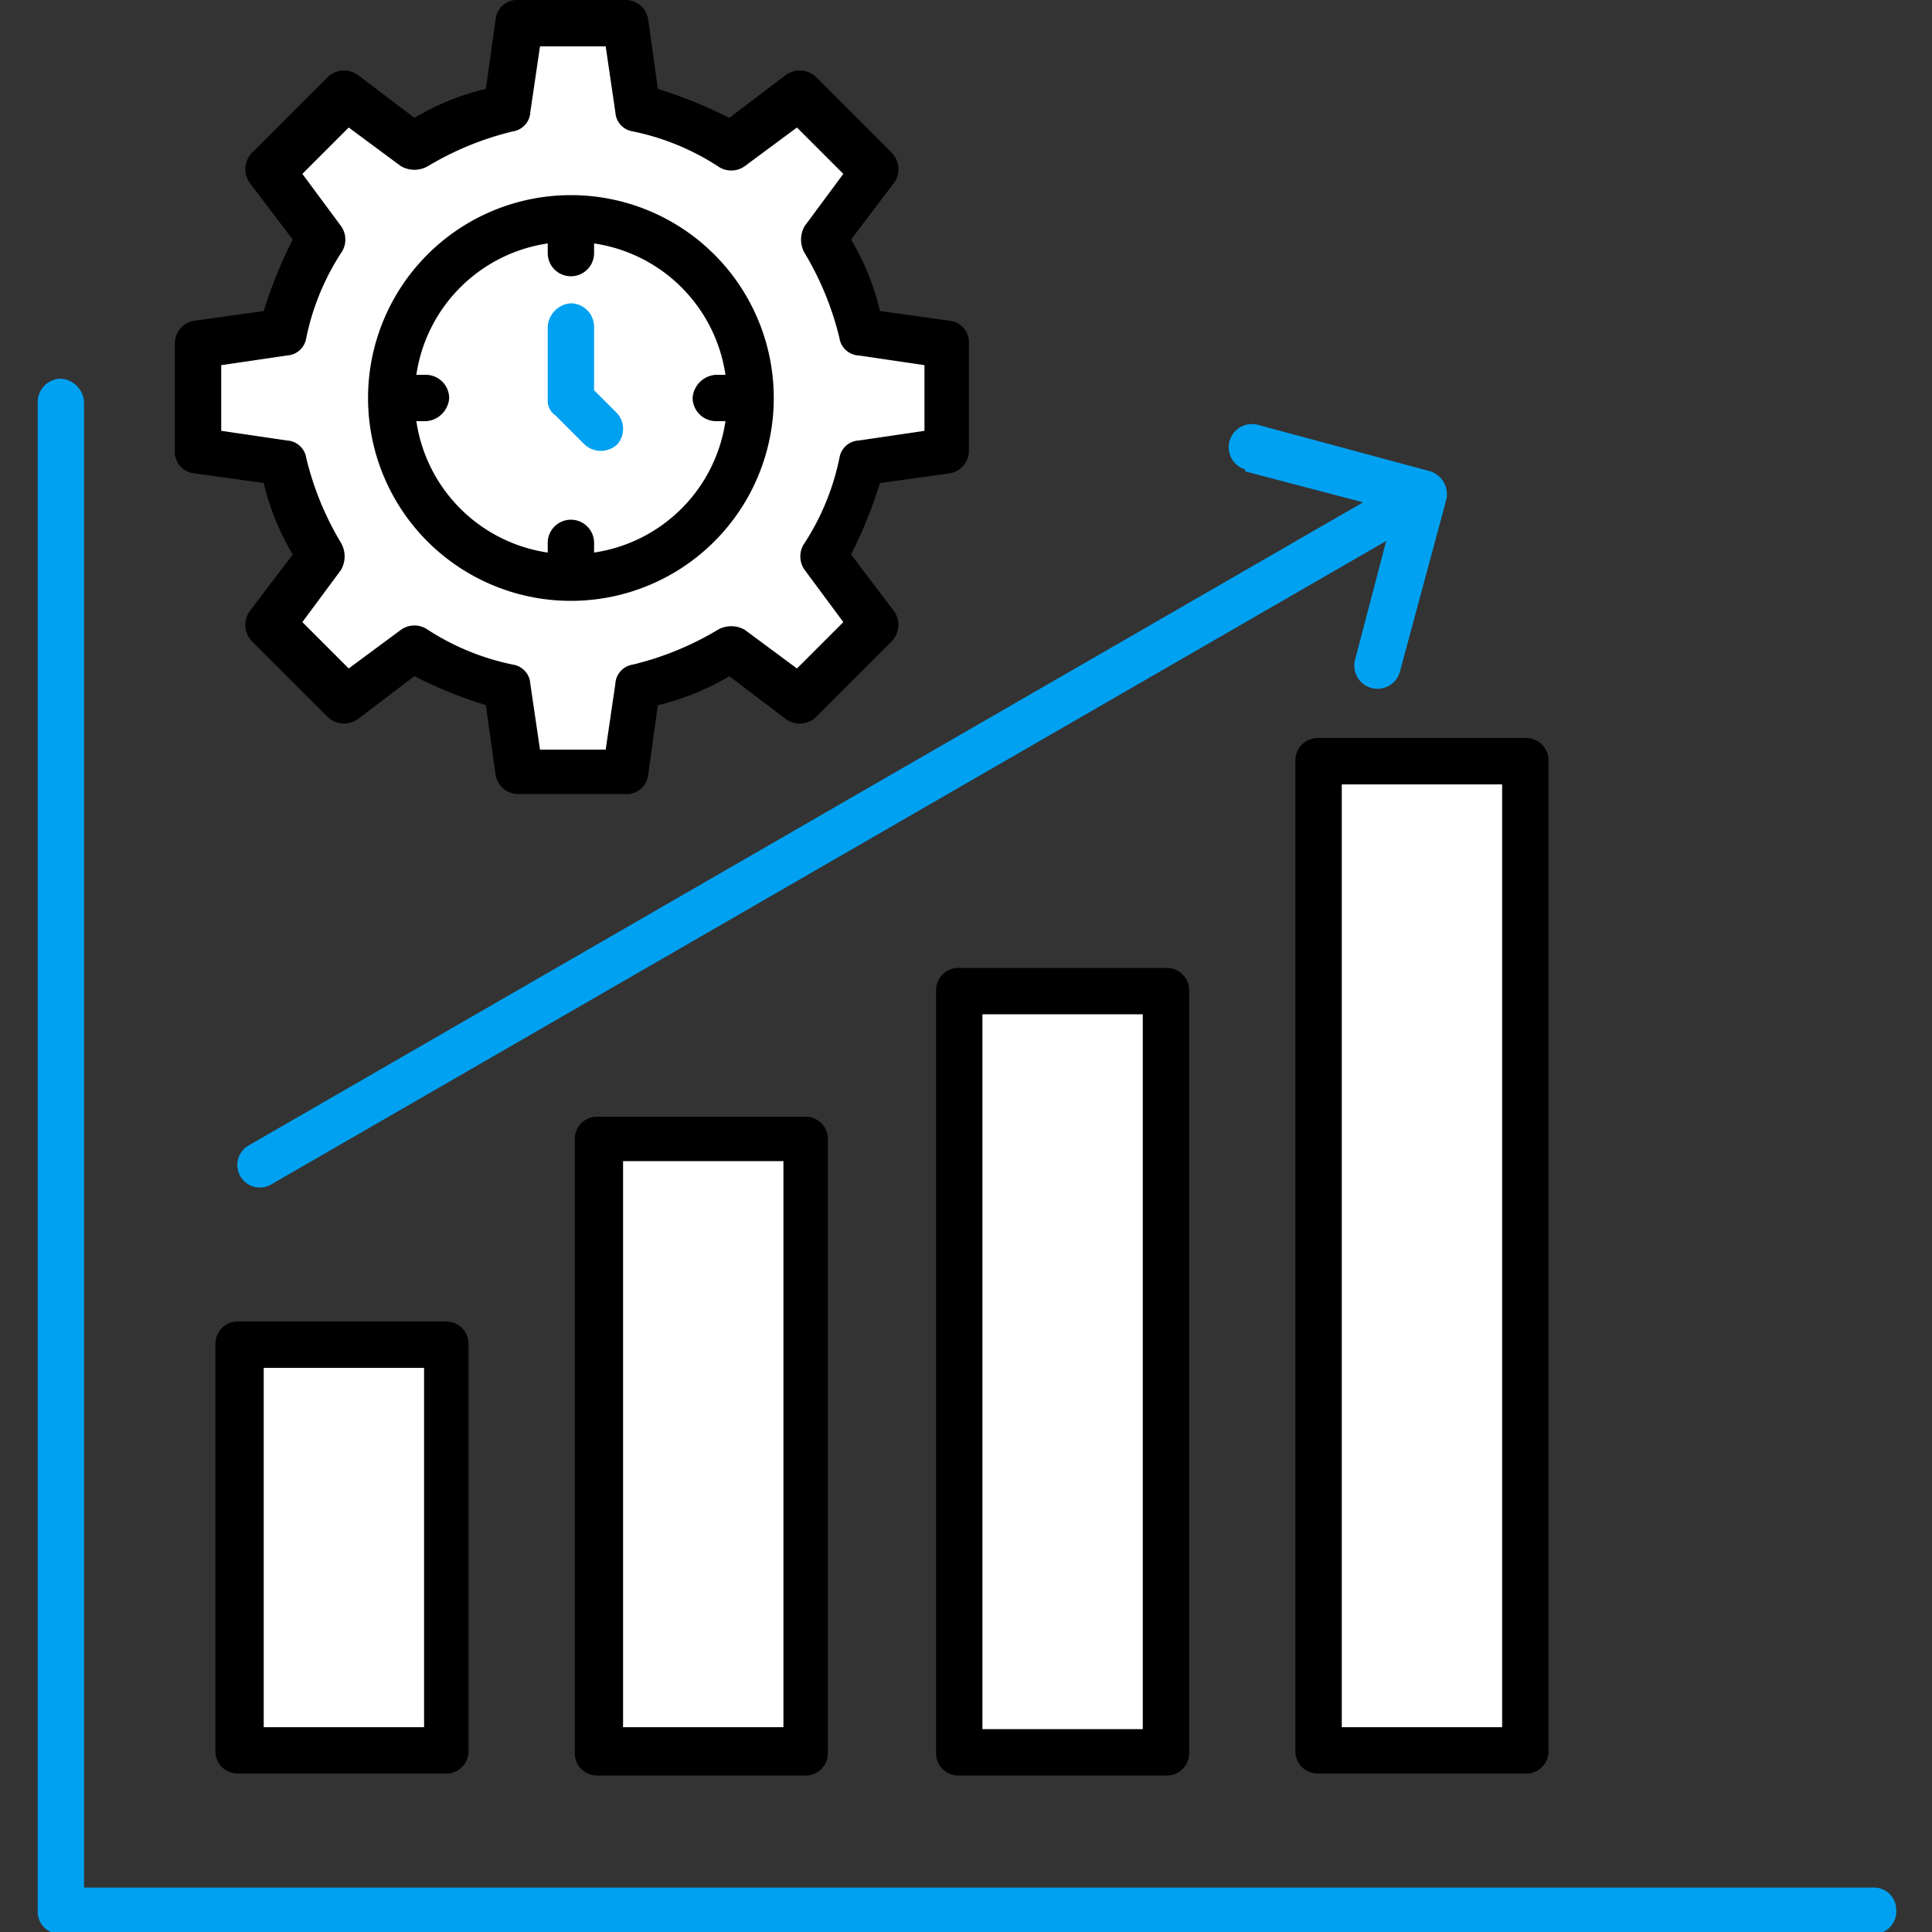
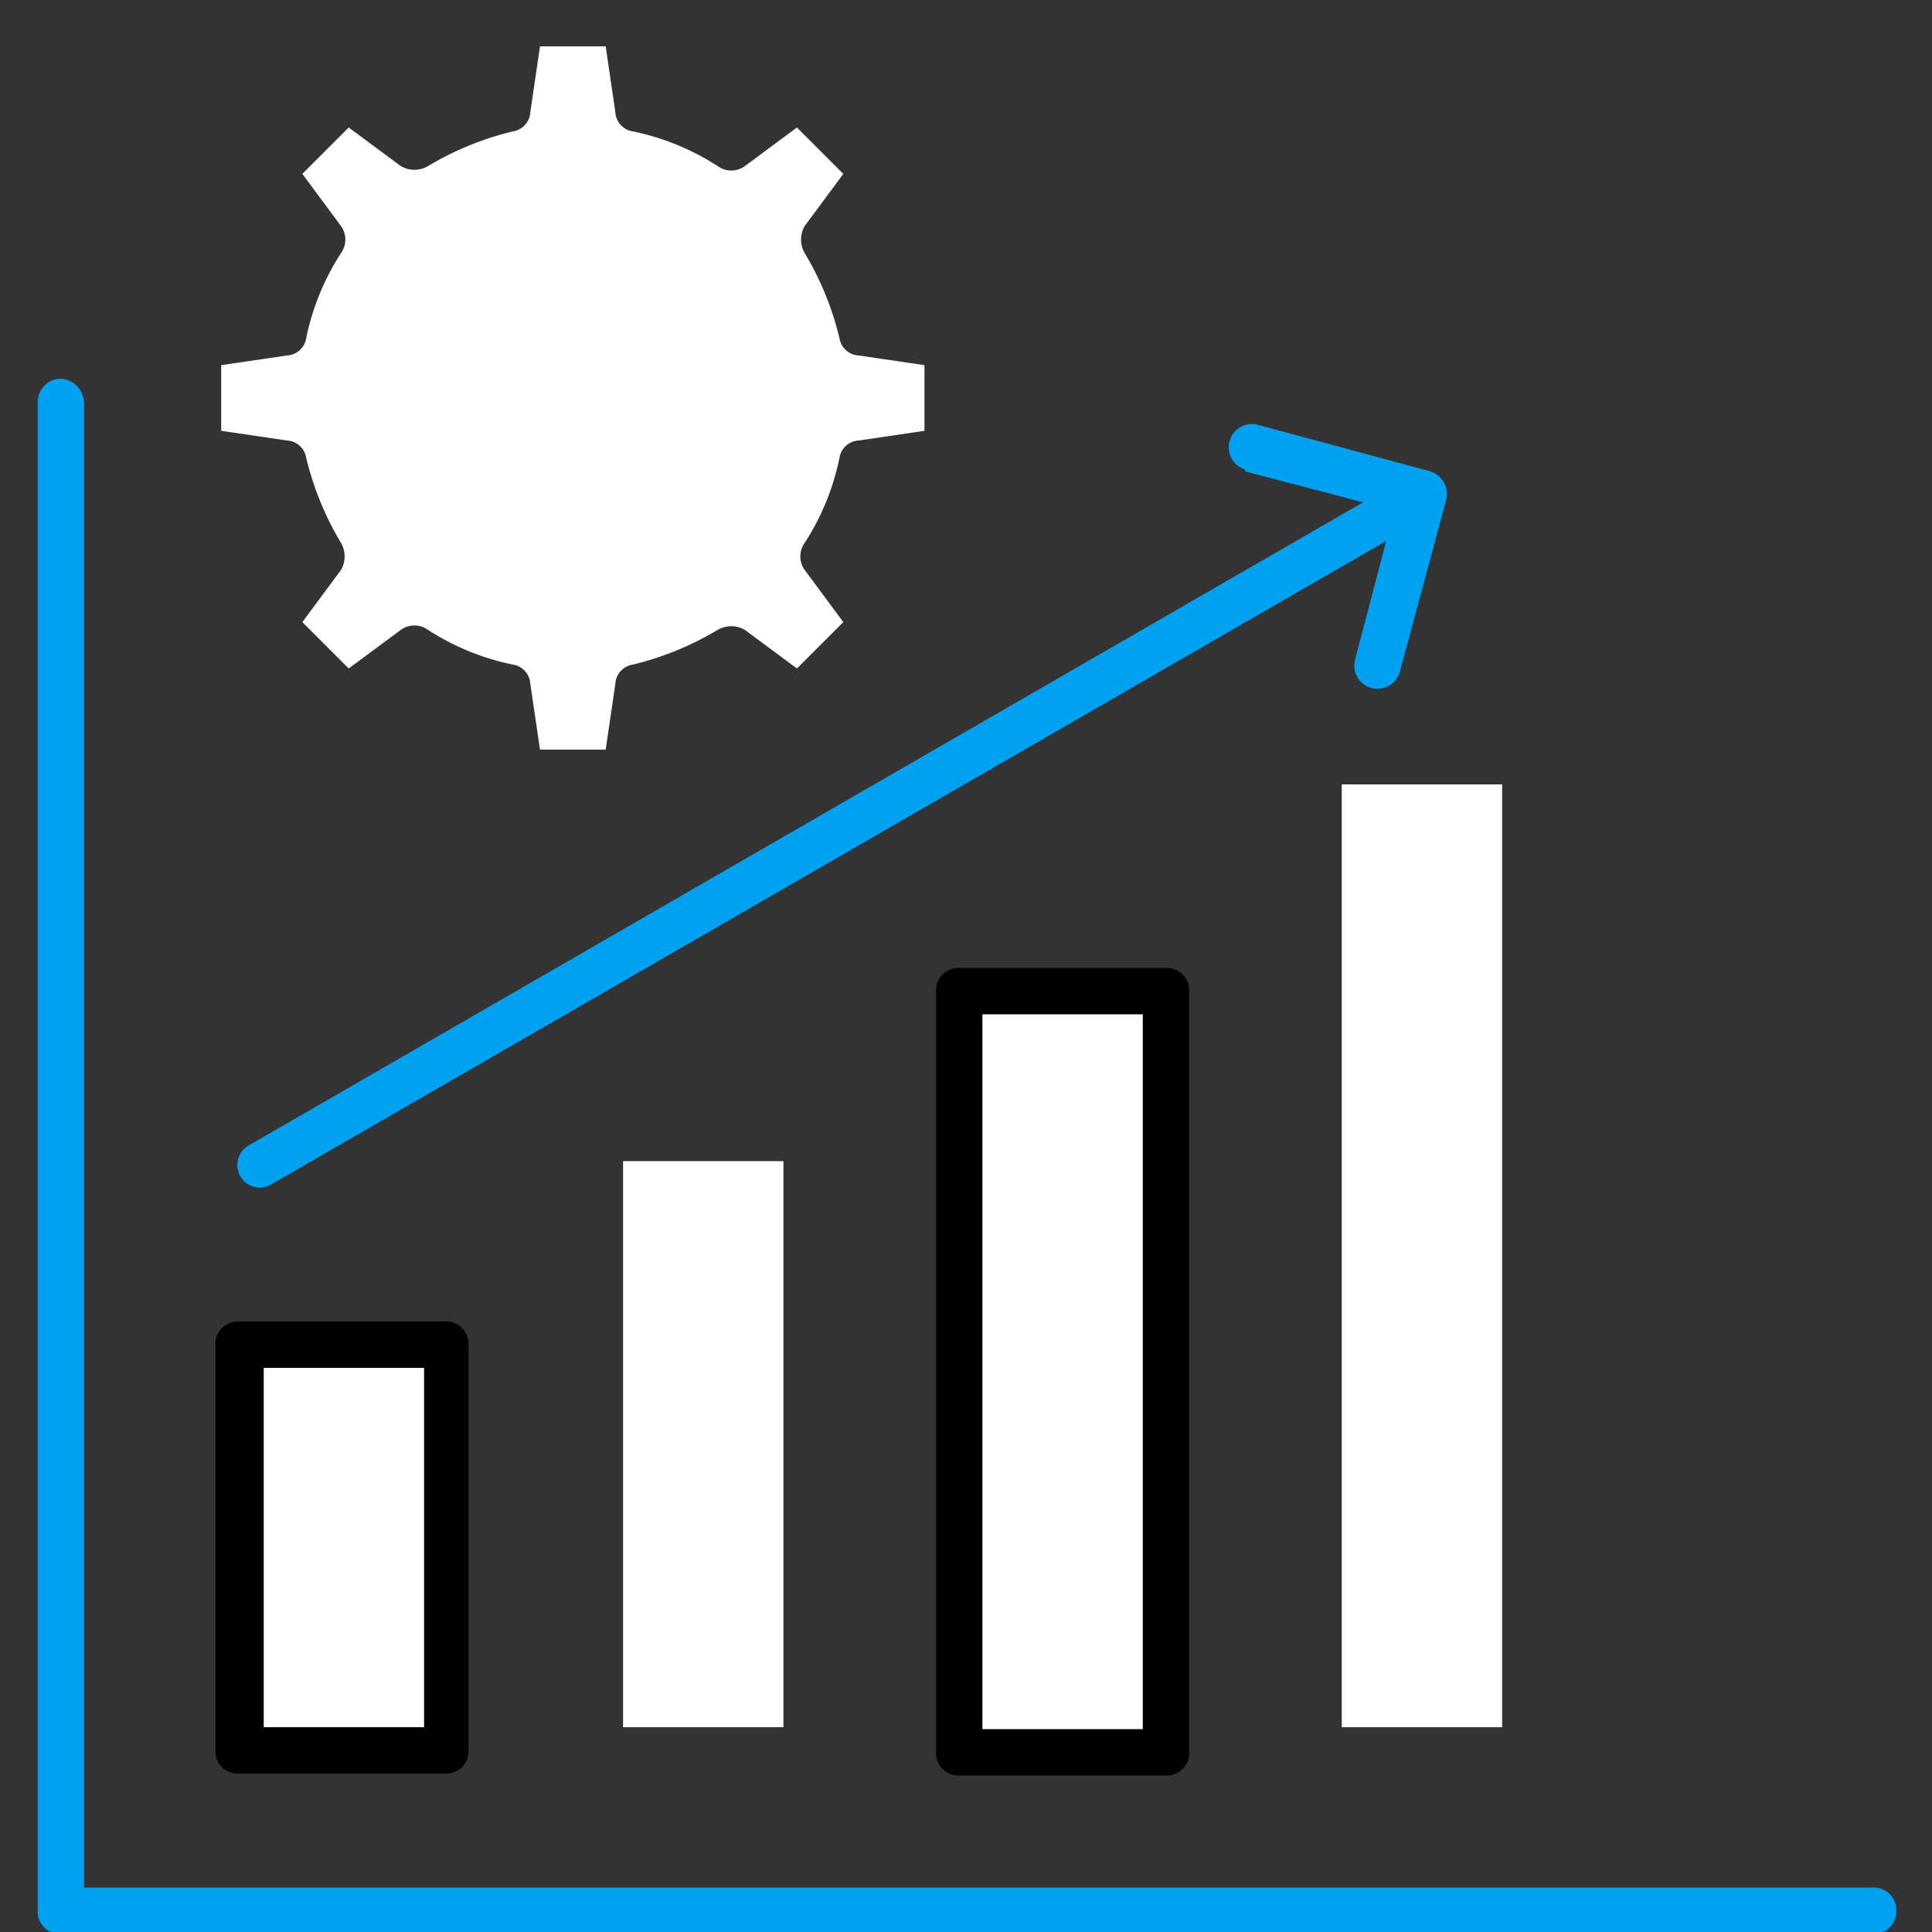
<svg xmlns="http://www.w3.org/2000/svg" width="100" height="100" viewBox="0 0 100 100">
  <rect x="0" y="0" width="100" height="100" fill="#333333" stroke="none" />
  <defs>
    <clipPath id="clip-path">
      <rect id="Rectangle_3385" data-name="Rectangle 3385" width="100" height="100" transform="translate(286 436)" fill="#fff" stroke="#707070" stroke-width="1" />
    </clipPath>
  </defs>
  <g id="Mask_Group_3201" data-name="Mask Group 3201" transform="translate(-286 -436)" clip-path="url(#clip-path)">
    <g id="Reduced_Manual_Effort_Leading_to_Increased_Productivity" data-name="Reduced Manual Effort Leading to Increased Productivity" transform="translate(286.05 436.1)">
      <path id="Path_20038" data-name="Path 20038" d="M98.1,98.8a1.155,1.155,0,0,1-1.2,1.2H3.1a1.155,1.155,0,0,1-1.2-1.2V20.7a1.216,1.216,0,0,1,1.2-1.2,1.287,1.287,0,0,1,1.2,1.2V97.6H96.9A1.155,1.155,0,0,1,98.1,98.8ZM64.4,24.3l6.1,1.6L12.8,59.2a1.166,1.166,0,0,0,1.2,2L71.7,27.9,70.1,34a1.2,1.2,0,0,0,2.3.7l2.4-8.9a1.245,1.245,0,0,0-.8-1.5h0l-8.9-2.4a1.2,1.2,0,1,0-.7,2.3h0Z" fill="#00a1f1" />
      <g id="Group_13031" data-name="Group 13031">
        <path id="Path_20039" data-name="Path 20039" d="M23,68.3a1.155,1.155,0,0,1,1.2,1.2v21A1.155,1.155,0,0,1,23,91.7H12.3a1.155,1.155,0,0,1-1.2-1.2v-21a1.155,1.155,0,0,1,1.2-1.2Z" />
        <rect id="Rectangle_3386" data-name="Rectangle 3386" width="8.3" height="18.6" transform="translate(13.6 70.7)" fill="#fff" />
-         <path id="Path_20040" data-name="Path 20040" d="M41.6,57.7a1.155,1.155,0,0,1,1.2,1.2h0V90.6a1.155,1.155,0,0,1-1.2,1.2H30.9a1.155,1.155,0,0,1-1.2-1.2V58.9a1.155,1.155,0,0,1,1.2-1.2H41.6Z" />
        <rect id="Rectangle_3387" data-name="Rectangle 3387" width="8.3" height="29.3" transform="translate(32.2 60)" fill="#fff" />
        <path id="Path_20041" data-name="Path 20041" d="M60.3,50a1.155,1.155,0,0,1,1.2,1.2h0V90.6a1.155,1.155,0,0,1-1.2,1.2H49.6a1.155,1.155,0,0,1-1.2-1.2V51.2A1.155,1.155,0,0,1,49.6,50H60.3Z" />
        <rect id="Rectangle_3388" data-name="Rectangle 3388" width="8.3" height="37" transform="translate(50.8 52.4)" fill="#fff" />
-         <path id="Path_20042" data-name="Path 20042" d="M68.2,38.1H78.9a1.155,1.155,0,0,1,1.2,1.2V90.5a1.155,1.155,0,0,1-1.2,1.2H68.2A1.155,1.155,0,0,1,67,90.5h0V39.3a1.155,1.155,0,0,1,1.2-1.2Z" />
        <rect id="Rectangle_3389" data-name="Rectangle 3389" width="8.3" height="48.8" transform="translate(69.4 40.5)" fill="#fff" />
      </g>
      <g id="Group_13032" data-name="Group 13032">
-         <path id="Path_20043" data-name="Path 20043" d="M9,23.2V17.7a1.188,1.188,0,0,1,1-1.2l3.6-.5a23.877,23.877,0,0,1,1.5-3.7L12.9,9.4A1.222,1.222,0,0,1,13,7.8l3.9-3.9a1.215,1.215,0,0,1,1.6-.1L21.4,6a13.089,13.089,0,0,1,3.7-1.5L25.6.9a1.12,1.12,0,0,1,1.2-1h5.5a1.188,1.188,0,0,1,1.2,1L34,4.5A23.877,23.877,0,0,1,37.7,6l2.9-2.2a1.222,1.222,0,0,1,1.6.1l3.9,3.9a1.215,1.215,0,0,1,.1,1.6L44,12.3A13.089,13.089,0,0,1,45.5,16l3.6.5a1.12,1.12,0,0,1,1,1.2v5.5a1.188,1.188,0,0,1-1,1.2l-3.6.5A23.877,23.877,0,0,1,44,28.6l2.2,2.9a1.222,1.222,0,0,1-.1,1.6L42.2,37a1.215,1.215,0,0,1-1.6.1l-2.9-2.2A13.089,13.089,0,0,1,34,36.4L33.5,40a1.12,1.12,0,0,1-1.2,1H26.8a1.188,1.188,0,0,1-1.2-1l-.5-3.6a23.877,23.877,0,0,1-3.7-1.5l-2.9,2.2a1.222,1.222,0,0,1-1.6-.1L13,33.1a1.215,1.215,0,0,1-.1-1.6l2.2-2.9a13.089,13.089,0,0,1-1.5-3.7L10,24.4a1.12,1.12,0,0,1-1-1.2H9Z" />
        <path id="Path_20044" data-name="Path 20044" d="M11.4,22.2l3.4.5a1.063,1.063,0,0,1,1,.9A15.656,15.656,0,0,0,17.6,28a1.4,1.4,0,0,1,0,1.4l-2,2.7L18,34.5l2.7-2a1.2,1.2,0,0,1,1.4,0,12.805,12.805,0,0,0,4.4,1.8,1.063,1.063,0,0,1,.9,1l.5,3.4h3.4l.5-3.4a1.063,1.063,0,0,1,.9-1,15.656,15.656,0,0,0,4.4-1.8,1.4,1.4,0,0,1,1.4,0l2.7,2,2.4-2.4-2-2.7a1.2,1.2,0,0,1,0-1.4,12.805,12.805,0,0,0,1.8-4.4,1.063,1.063,0,0,1,1-.9l3.4-.5V18.8l-3.4-.5a1.063,1.063,0,0,1-1-.9A15.656,15.656,0,0,0,41.6,13a1.4,1.4,0,0,1,0-1.4l2-2.7L41.2,6.5l-2.7,2a1.2,1.2,0,0,1-1.4,0,12.805,12.805,0,0,0-4.4-1.8,1.063,1.063,0,0,1-.9-1l-.5-3.4H27.9l-.5,3.4a1.063,1.063,0,0,1-.9,1,15.655,15.655,0,0,0-4.4,1.8,1.4,1.4,0,0,1-1.4,0L18,6.5,15.6,8.9l2,2.7a1.2,1.2,0,0,1,0,1.4,12.805,12.805,0,0,0-1.8,4.4,1.063,1.063,0,0,1-1,.9l-3.4.5v3.4Z" fill="#fff" />
-         <path id="Path_20045" data-name="Path 20045" d="M19,20.5A10.5,10.5,0,1,1,29.5,31h0A10.5,10.5,0,0,1,19,20.5Z" />
        <path id="Path_20046" data-name="Path 20046" d="M21.5,19.3H22a1.216,1.216,0,0,1,1.2,1.2A1.287,1.287,0,0,1,22,21.7h-.5a8.061,8.061,0,0,0,6.8,6.8V28a1.2,1.2,0,0,1,2.4,0h0v.5a8.061,8.061,0,0,0,6.8-6.8H37a1.216,1.216,0,0,1-1.2-1.2A1.287,1.287,0,0,1,37,19.3h.5a8.061,8.061,0,0,0-6.8-6.8V13a1.2,1.2,0,0,1-2.4,0h0v-.5A8.061,8.061,0,0,0,21.5,19.3Z" fill="#fff" />
-         <path id="Path_20047" data-name="Path 20047" d="M30.2,22.9a1.239,1.239,0,0,0,1.7,0,1.215,1.215,0,0,0,0-1.6l-1.2-1.2V16.8a1.216,1.216,0,0,0-1.2-1.2,1.287,1.287,0,0,0-1.2,1.2v3.8a.909.909,0,0,0,.4.8l1.5,1.5Z" fill="#00a1f1" />
      </g>
    </g>
  </g>
</svg>